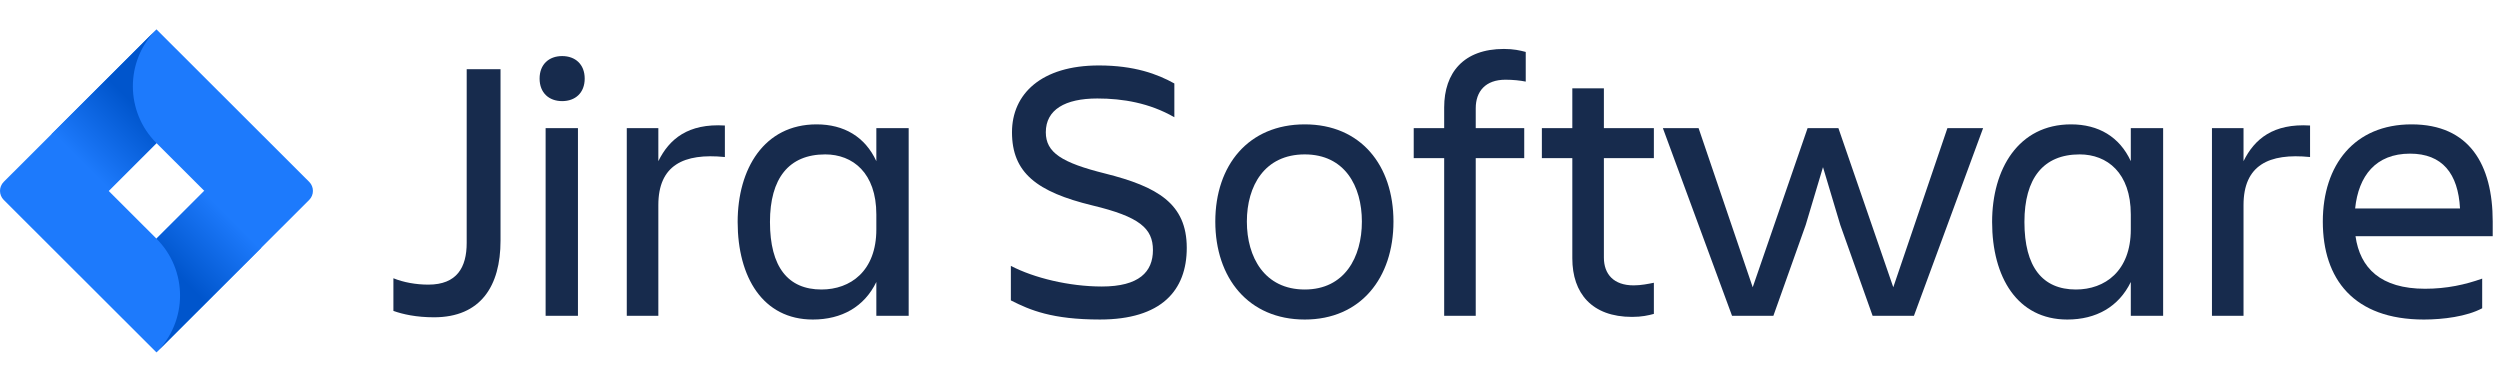
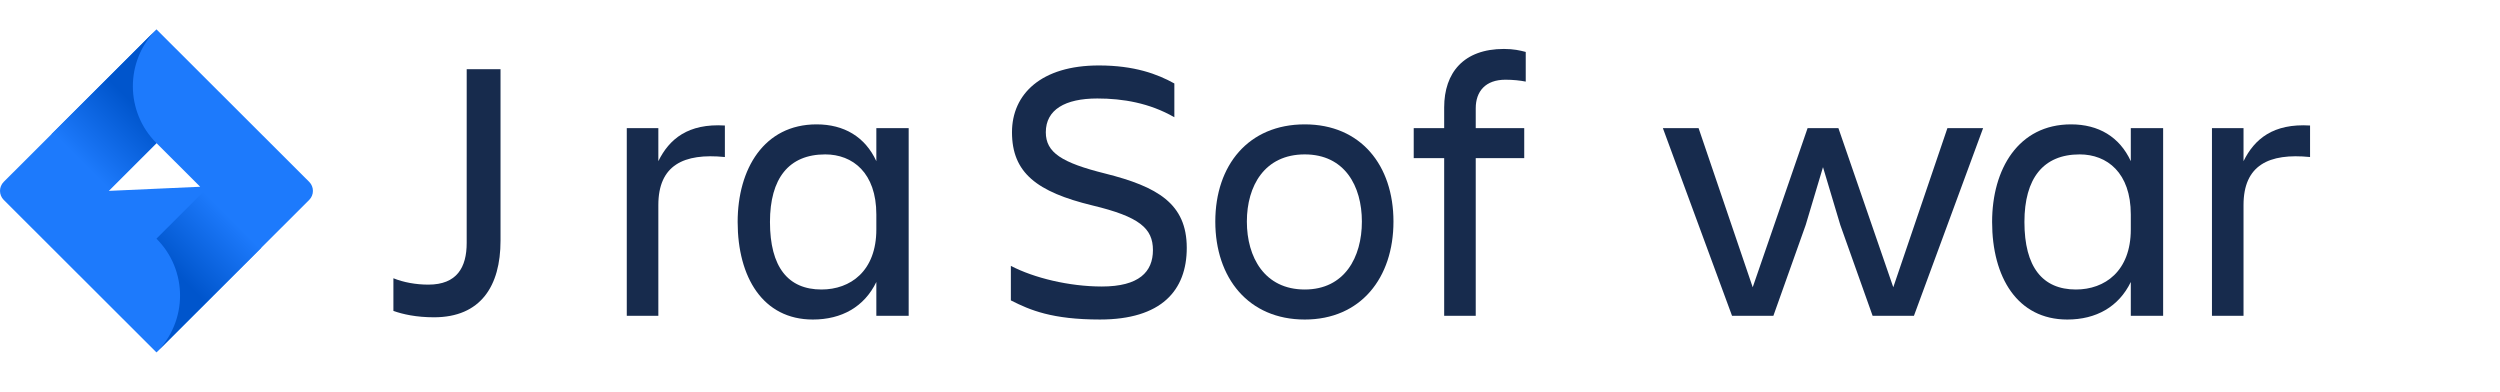
<svg xmlns="http://www.w3.org/2000/svg" width="166" height="26" viewBox="0 0 166 26" fill="none">
  <path d="M30.989 4.595H33.235V15.983C33.235 18.999 31.913 21.068 28.818 21.068C27.645 21.068 26.747 20.868 26.122 20.644V18.476C26.796 18.75 27.62 18.899 28.443 18.899C30.34 18.899 30.988 17.753 30.988 16.134L30.989 4.595Z" fill="#172B4D" />
-   <path d="M37.327 3.723C38.2 3.723 38.824 4.272 38.824 5.218C38.824 6.165 38.201 6.714 37.327 6.714C36.453 6.714 35.829 6.165 35.829 5.218C35.829 4.272 36.453 3.723 37.327 3.723ZM36.229 8.508H38.376V20.967H36.229V8.508Z" fill="#172B4D" />
  <path d="M43.714 20.967H41.618V8.508H43.714V10.701C44.438 9.231 45.686 8.184 48.132 8.334V10.427C45.387 10.152 43.714 10.975 43.714 13.616V20.967Z" fill="#172B4D" />
  <path d="M58.189 18.724C57.391 20.369 55.893 21.217 53.972 21.217C50.652 21.217 48.98 18.401 48.98 14.738C48.98 11.224 50.727 8.258 54.221 8.258C56.043 8.258 57.441 9.081 58.189 10.701V8.508H60.336V20.967H58.189V18.724ZM54.545 19.223C56.467 19.223 58.189 18.002 58.189 15.236V14.239C58.189 11.474 56.617 10.252 54.795 10.252C52.374 10.252 51.126 11.847 51.126 14.738C51.126 17.728 52.324 19.223 54.545 19.223Z" fill="#172B4D" />
  <path d="M73.036 21.216C69.866 21.216 68.393 20.594 67.121 19.946V17.653C68.643 18.451 70.99 19.024 73.161 19.024C75.632 19.024 76.555 18.052 76.555 16.606C76.555 15.161 75.656 14.388 72.537 13.641C68.843 12.744 67.196 11.473 67.196 8.781C67.196 6.24 69.142 4.346 72.961 4.346C75.332 4.346 76.854 4.919 77.977 5.542V7.785C76.33 6.838 74.558 6.539 72.861 6.539C70.715 6.539 69.442 7.286 69.442 8.782C69.442 10.127 70.49 10.801 73.385 11.523C76.854 12.395 78.801 13.517 78.801 16.457C78.801 19.298 77.103 21.216 73.036 21.216Z" fill="#172B4D" />
  <path d="M80.696 14.713C80.696 10.975 82.892 8.258 86.636 8.258C90.354 8.258 92.526 10.975 92.526 14.713C92.526 18.451 90.354 21.217 86.636 21.217C82.892 21.217 80.696 18.451 80.696 14.713ZM82.792 14.713C82.792 17.08 83.965 19.223 86.636 19.223C89.281 19.223 90.429 17.08 90.429 14.713C90.429 12.346 89.281 10.252 86.636 10.252C83.965 10.252 82.792 12.345 82.792 14.713Z" fill="#172B4D" />
  <path d="M97.989 8.508H101.209V10.501H97.989V20.967H95.893V10.501H93.871V8.508H95.893V7.138C95.893 4.82 97.191 3.25 99.861 3.25C100.509 3.25 100.934 3.35 101.309 3.449V5.418C100.934 5.343 100.46 5.293 99.961 5.293C98.638 5.293 97.989 6.066 97.989 7.187V8.508Z" fill="#172B4D" />
-   <path d="M108.47 18.949C108.969 18.949 109.443 18.849 109.817 18.775V20.843C109.443 20.942 109.018 21.042 108.369 21.042C105.699 21.042 104.402 19.472 104.402 17.155V10.501H102.38V8.507H104.402V5.866H106.498V8.507H109.817V10.501H106.498V17.104C106.498 18.201 107.147 18.948 108.47 18.948V18.949Z" fill="#172B4D" />
  <path d="M124.341 20.968L122.195 14.937L121.047 11.099L119.899 14.937L117.753 20.968H115.007L110.415 8.508H112.786L116.38 19.074L120.024 8.508H122.07L125.714 19.074L129.308 8.508H131.678L127.086 20.968H124.341Z" fill="#172B4D" />
  <path d="M141.485 18.724C140.686 20.369 139.189 21.217 137.268 21.217C133.948 21.217 132.276 18.401 132.276 14.738C132.276 11.224 134.023 8.258 137.517 8.258C139.339 8.258 140.737 9.081 141.485 10.701V8.508H143.632V20.967H141.485V18.724ZM137.841 19.223C139.763 19.223 141.485 18.002 141.485 15.236V14.239C141.485 11.474 139.913 10.252 138.091 10.252C135.67 10.252 134.422 11.847 134.422 14.738C134.422 17.728 135.62 19.223 137.841 19.223Z" fill="#172B4D" />
  <path d="M148.97 20.967H146.874V8.508H148.97V10.701C149.694 9.231 150.942 8.184 153.388 8.334V10.427C150.643 10.152 148.97 10.975 148.97 13.616V20.967Z" fill="#172B4D" />
-   <path d="M160.949 21.217C156.282 21.217 154.235 18.526 154.235 14.713C154.235 10.95 156.332 8.258 160.125 8.258C163.968 8.258 165.516 10.925 165.516 14.713V15.685H156.406C156.706 17.802 158.079 19.173 161.024 19.173C162.471 19.173 163.694 18.899 164.817 18.5V20.469C163.794 21.017 162.222 21.217 160.949 21.217ZM156.381 13.841H163.345C163.22 11.524 162.172 10.202 160.025 10.202C157.754 10.202 156.606 11.672 156.381 13.841Z" fill="#172B4D" />
-   <path d="M20.529 12.074L11.285 2.844L10.389 1.949L3.43 8.898L0.249 12.074C-0.083 12.405 -0.083 12.943 0.249 13.275L6.606 19.623L10.389 23.4L17.348 16.451L17.456 16.344L20.529 13.276C20.861 12.944 20.861 12.406 20.529 12.074L20.529 12.074ZM10.389 15.846L7.213 12.675L10.39 9.502L13.566 12.674L10.389 15.846Z" fill="#1D7AFC" />
+   <path d="M20.529 12.074L11.285 2.844L10.389 1.949L3.43 8.898L0.249 12.074C-0.083 12.405 -0.083 12.943 0.249 13.275L6.606 19.623L10.389 23.4L17.348 16.451L17.456 16.344L20.529 13.276C20.861 12.944 20.861 12.406 20.529 12.074L20.529 12.074ZL7.213 12.675L10.39 9.502L13.566 12.674L10.389 15.846Z" fill="#1D7AFC" />
  <path d="M10.389 9.503C8.307 7.425 8.301 4.061 10.367 1.973L3.418 8.912L7.201 12.689L10.39 9.505L10.389 9.503Z" fill="url(#paint0_linear_446_250)" />
  <path d="M13.574 12.666L10.389 15.847C12.477 17.933 12.477 21.315 10.389 23.4L17.356 16.444L13.574 12.666H13.574Z" fill="url(#paint1_linear_446_250)" />
  <defs>
    <linearGradient id="paint0_linear_446_250" x1="9.823" y1="6.294" x2="5.393" y2="10.73" gradientUnits="userSpaceOnUse">
      <stop offset="0.176" stop-color="#0055CC" />
      <stop offset="1" stop-color="#1D7AFC" />
    </linearGradient>
    <linearGradient id="paint1_linear_446_250" x1="10.996" y1="19.017" x2="15.416" y2="14.59" gradientUnits="userSpaceOnUse">
      <stop offset="0.176" stop-color="#0055CC" />
      <stop offset="1" stop-color="#1D7AFC" />
    </linearGradient>
  </defs>
</svg>